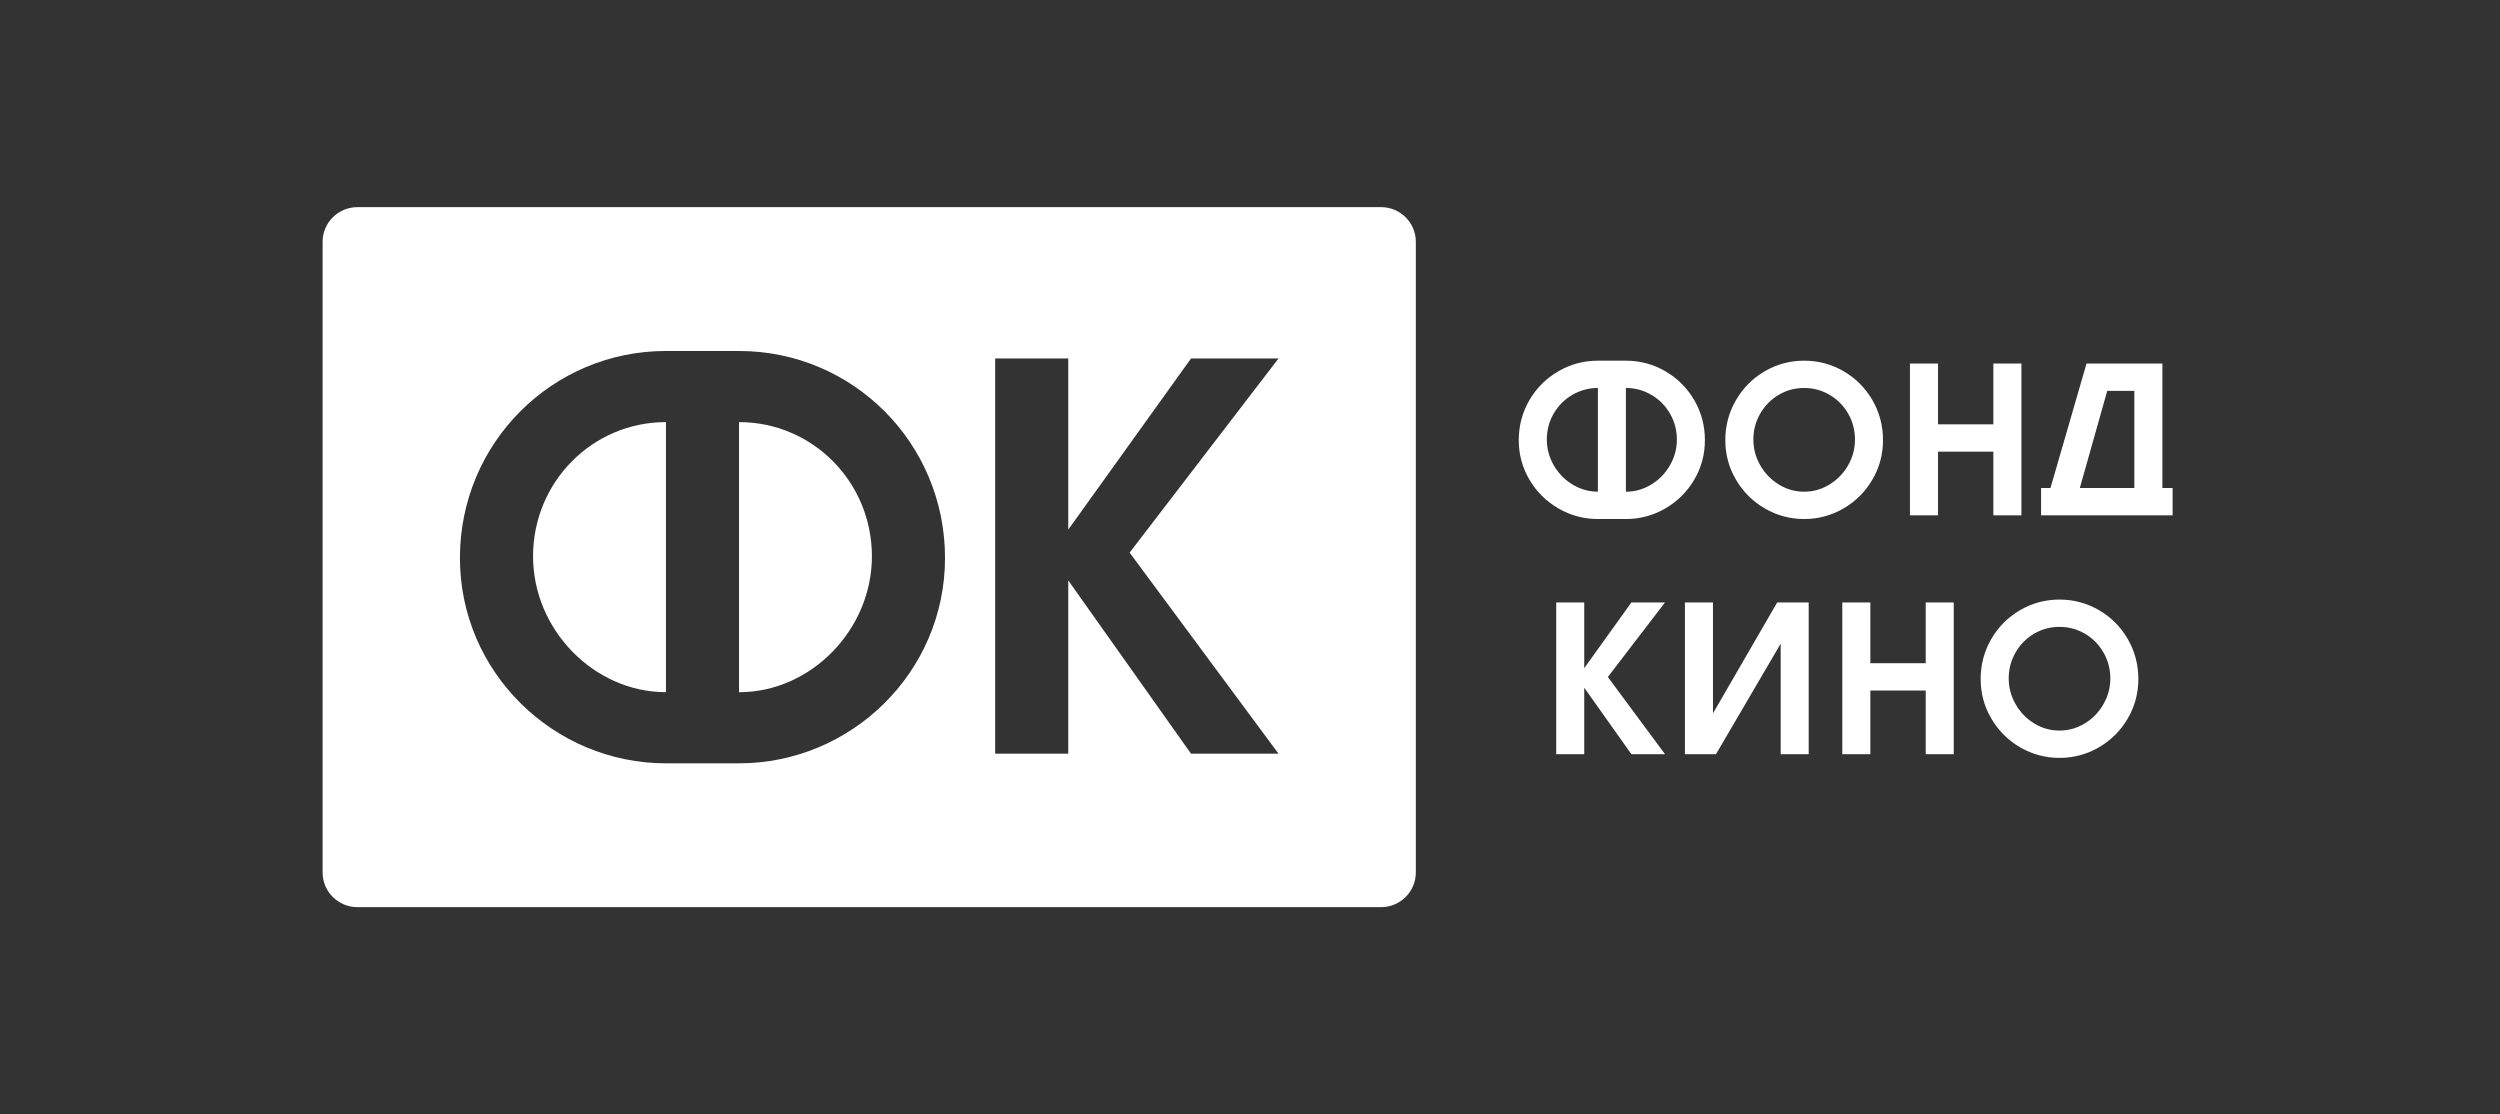
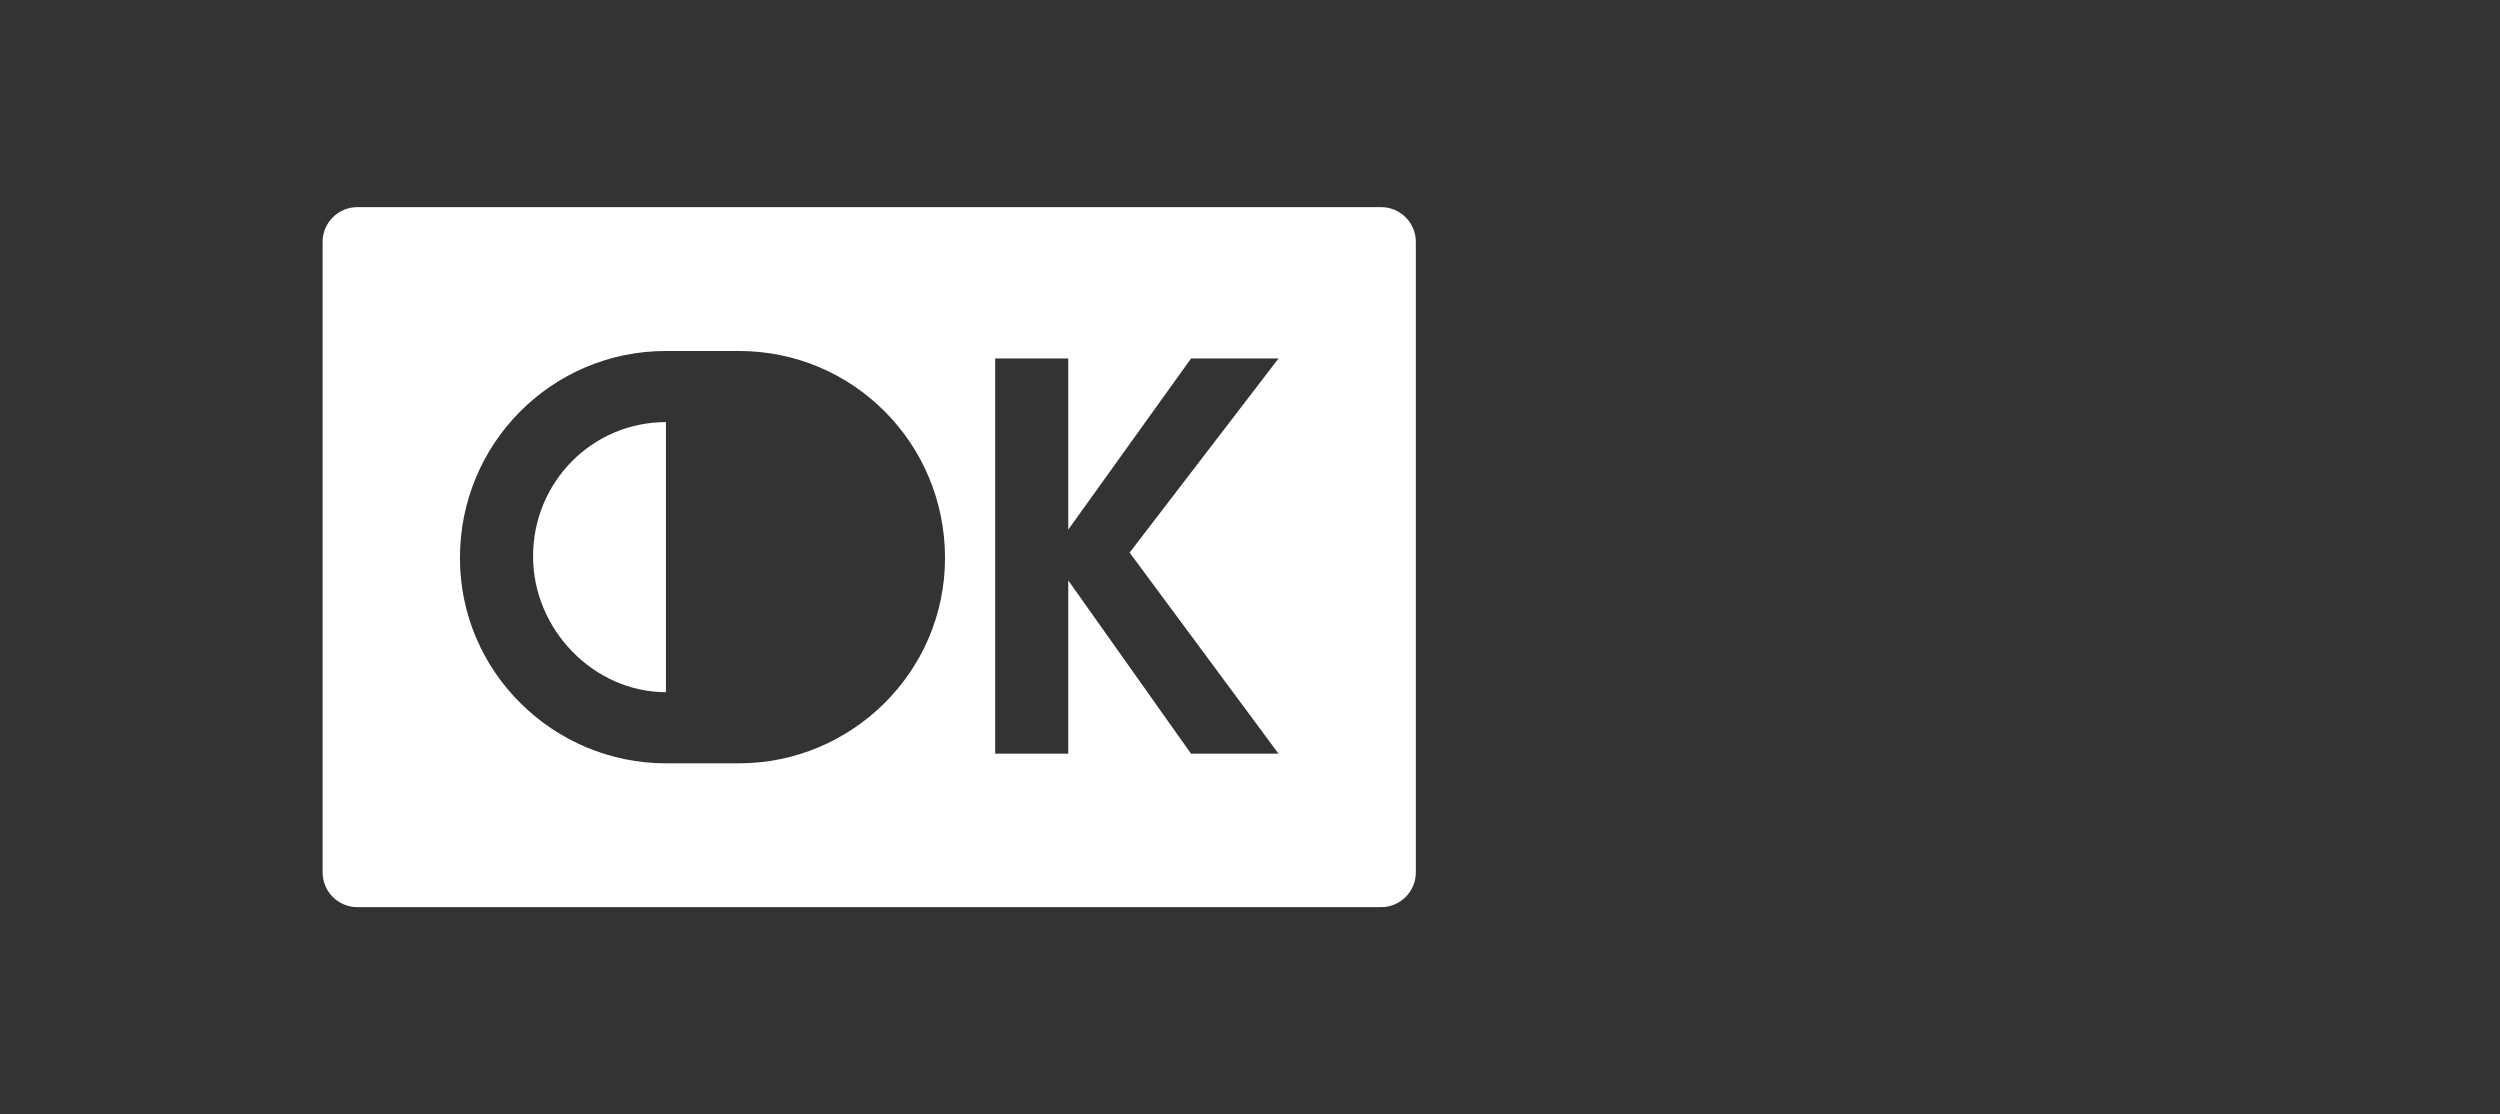
<svg xmlns="http://www.w3.org/2000/svg" width="350" height="156" viewBox="0 0 350 156" fill="none">
  <rect x="0" y="0" width="350" height="156" fill="#333333" stroke="none" />
-   <path fill-rule="evenodd" clip-rule="evenodd" d="M103.464 59.095V96.91C113.548 96.91 122.067 88.144 122.067 77.886C122.067 67.482 113.773 59.095 103.464 59.095Z" fill="white" />
  <path fill-rule="evenodd" clip-rule="evenodd" d="M74.628 77.888C74.628 88.148 83.141 96.904 93.231 96.904V59.095C82.921 59.095 74.628 67.48 74.628 77.888Z" fill="white" />
  <path fill-rule="evenodd" clip-rule="evenodd" d="M193.367 29H50.024C47.352 29 45.166 31.18 45.166 33.843V122.158C45.166 124.82 47.352 127 50.024 127H193.367C196.034 127 198.216 124.82 198.216 122.158V33.843C198.216 31.18 196.034 29 193.367 29ZM103.464 106.866H93.228C77.538 106.866 64.39 94.137 64.39 78.112C64.39 62.016 77.318 49.138 93.228 49.138H103.464C119.376 49.138 132.302 62.016 132.302 78.112C132.302 94.137 119.157 106.866 103.464 106.866ZM178.992 105.517H166.744L149.557 81.26V105.517H139.322V50.186H149.557V74.146L166.744 50.186H178.992L158.147 77.366L178.992 105.517Z" fill="white" />
-   <path d="M281.219 94.986C281.219 96.262 281.542 97.473 282.19 98.598C282.837 99.723 283.707 100.623 284.8 101.286C285.89 101.952 287.065 102.28 288.327 102.28C289.586 102.28 290.765 101.949 291.864 101.28C292.963 100.618 293.83 99.72 294.477 98.595C295.121 97.473 295.448 96.262 295.448 94.986C295.448 93.684 295.127 92.469 294.495 91.365C293.862 90.254 292.992 89.371 291.903 88.726C290.804 88.086 289.616 87.761 288.327 87.761C287.036 87.761 285.842 88.086 284.755 88.726C283.663 89.371 282.804 90.254 282.169 91.365C281.536 92.469 281.219 93.684 281.219 94.986ZM299.37 95.067C299.37 97.066 298.869 98.92 297.874 100.612C296.876 102.307 295.531 103.646 293.83 104.634C292.134 105.611 290.296 106.105 288.333 106.105C286.362 106.105 284.527 105.611 282.831 104.634C281.133 103.646 279.788 102.307 278.796 100.612C277.792 98.92 277.293 97.066 277.293 95.067C277.293 93.048 277.786 91.184 278.772 89.475C279.758 87.767 281.106 86.421 282.793 85.43C284.488 84.439 286.341 83.94 288.333 83.94C290.323 83.94 292.167 84.439 293.868 85.43C295.57 86.421 296.903 87.767 297.892 89.475C298.878 91.184 299.37 93.048 299.37 95.067ZM257.921 84.341H261.847V92.847H269.6V84.341H273.522V105.587H269.6V96.671H261.847V105.587H257.921V84.341ZM253.218 84.341V105.587H249.295V90.115L240.239 105.587H235.888V84.341H239.817V99.868L248.808 84.341H253.218ZM217.87 84.341H221.793V93.544L228.394 84.341H233.103L225.098 94.776L233.103 105.587H228.394L221.793 96.276V105.587H217.87V84.341ZM298.809 68.324V54.723H295.014L291.175 68.324H298.809ZM287.065 68.324L292.113 50.898H302.735V68.324H304.166V72.148H285.75V68.324H287.065ZM267.393 50.898H271.322V59.402H279.069V50.898H283V72.148H279.069V63.23H271.322V72.148H267.393V50.898ZM245.471 61.541C245.471 62.822 245.794 64.026 246.442 65.155C247.089 66.281 247.959 67.176 249.055 67.842C250.141 68.509 251.317 68.839 252.579 68.839C253.838 68.839 255.023 68.507 256.113 67.839C257.211 67.169 258.084 66.275 258.729 65.153C259.376 64.026 259.697 62.822 259.697 61.541C259.697 60.236 259.382 59.024 258.747 57.918C258.108 56.804 257.244 55.93 256.154 55.284C255.056 54.641 253.871 54.316 252.579 54.316C251.288 54.316 250.094 54.641 249.01 55.284C247.923 55.93 247.059 56.804 246.424 57.918C245.788 59.024 245.471 60.236 245.471 61.541ZM263.619 61.622C263.619 63.626 263.123 65.474 262.123 67.166C261.128 68.862 259.783 70.199 258.084 71.187C256.386 72.17 254.548 72.664 252.585 72.664C250.619 72.664 248.781 72.17 247.083 71.187C245.384 70.199 244.036 68.862 243.042 67.166C242.044 65.474 241.545 63.626 241.545 61.622C241.545 59.605 242.038 57.739 243.03 56.032C244.016 54.322 245.361 52.977 247.05 51.983C248.746 50.992 250.59 50.495 252.585 50.495C254.575 50.495 256.419 50.992 258.12 51.983C259.821 52.977 261.161 54.322 262.144 56.032C263.132 57.739 263.619 59.605 263.619 61.622ZM223.705 54.316C222.413 54.316 221.22 54.641 220.121 55.284C219.019 55.93 218.155 56.802 217.508 57.912C216.87 59.019 216.555 60.23 216.555 61.541C216.555 62.506 216.739 63.432 217.113 64.31C217.487 65.194 218.007 65.97 218.669 66.658C219.337 67.34 220.1 67.877 220.97 68.259C221.84 68.649 222.743 68.839 223.705 68.839V54.316ZM227.625 54.316V68.839C228.896 68.839 230.071 68.507 231.167 67.839C232.266 67.169 233.142 66.275 233.786 65.155C234.436 64.032 234.763 62.824 234.763 61.541C234.763 60.23 234.442 59.019 233.804 57.912C233.168 56.802 232.298 55.93 231.197 55.284C230.104 54.641 228.907 54.316 227.625 54.316ZM223.705 72.664C221.727 72.664 219.884 72.17 218.182 71.181C216.478 70.196 215.13 68.859 214.129 67.166C213.128 65.474 212.626 63.628 212.626 61.622C212.626 59.596 213.125 57.73 214.114 56.024C215.109 54.322 216.46 52.977 218.161 51.983C219.863 50.992 221.71 50.495 223.705 50.495H227.625C229.614 50.495 231.458 50.992 233.162 51.983C234.864 52.977 236.209 54.322 237.201 56.024C238.187 57.73 238.686 59.596 238.686 61.622C238.686 63.628 238.187 65.474 237.189 67.166C236.188 68.859 234.84 70.196 233.142 71.181C231.437 72.17 229.602 72.664 227.625 72.664H223.705Z" fill="white" />
</svg>